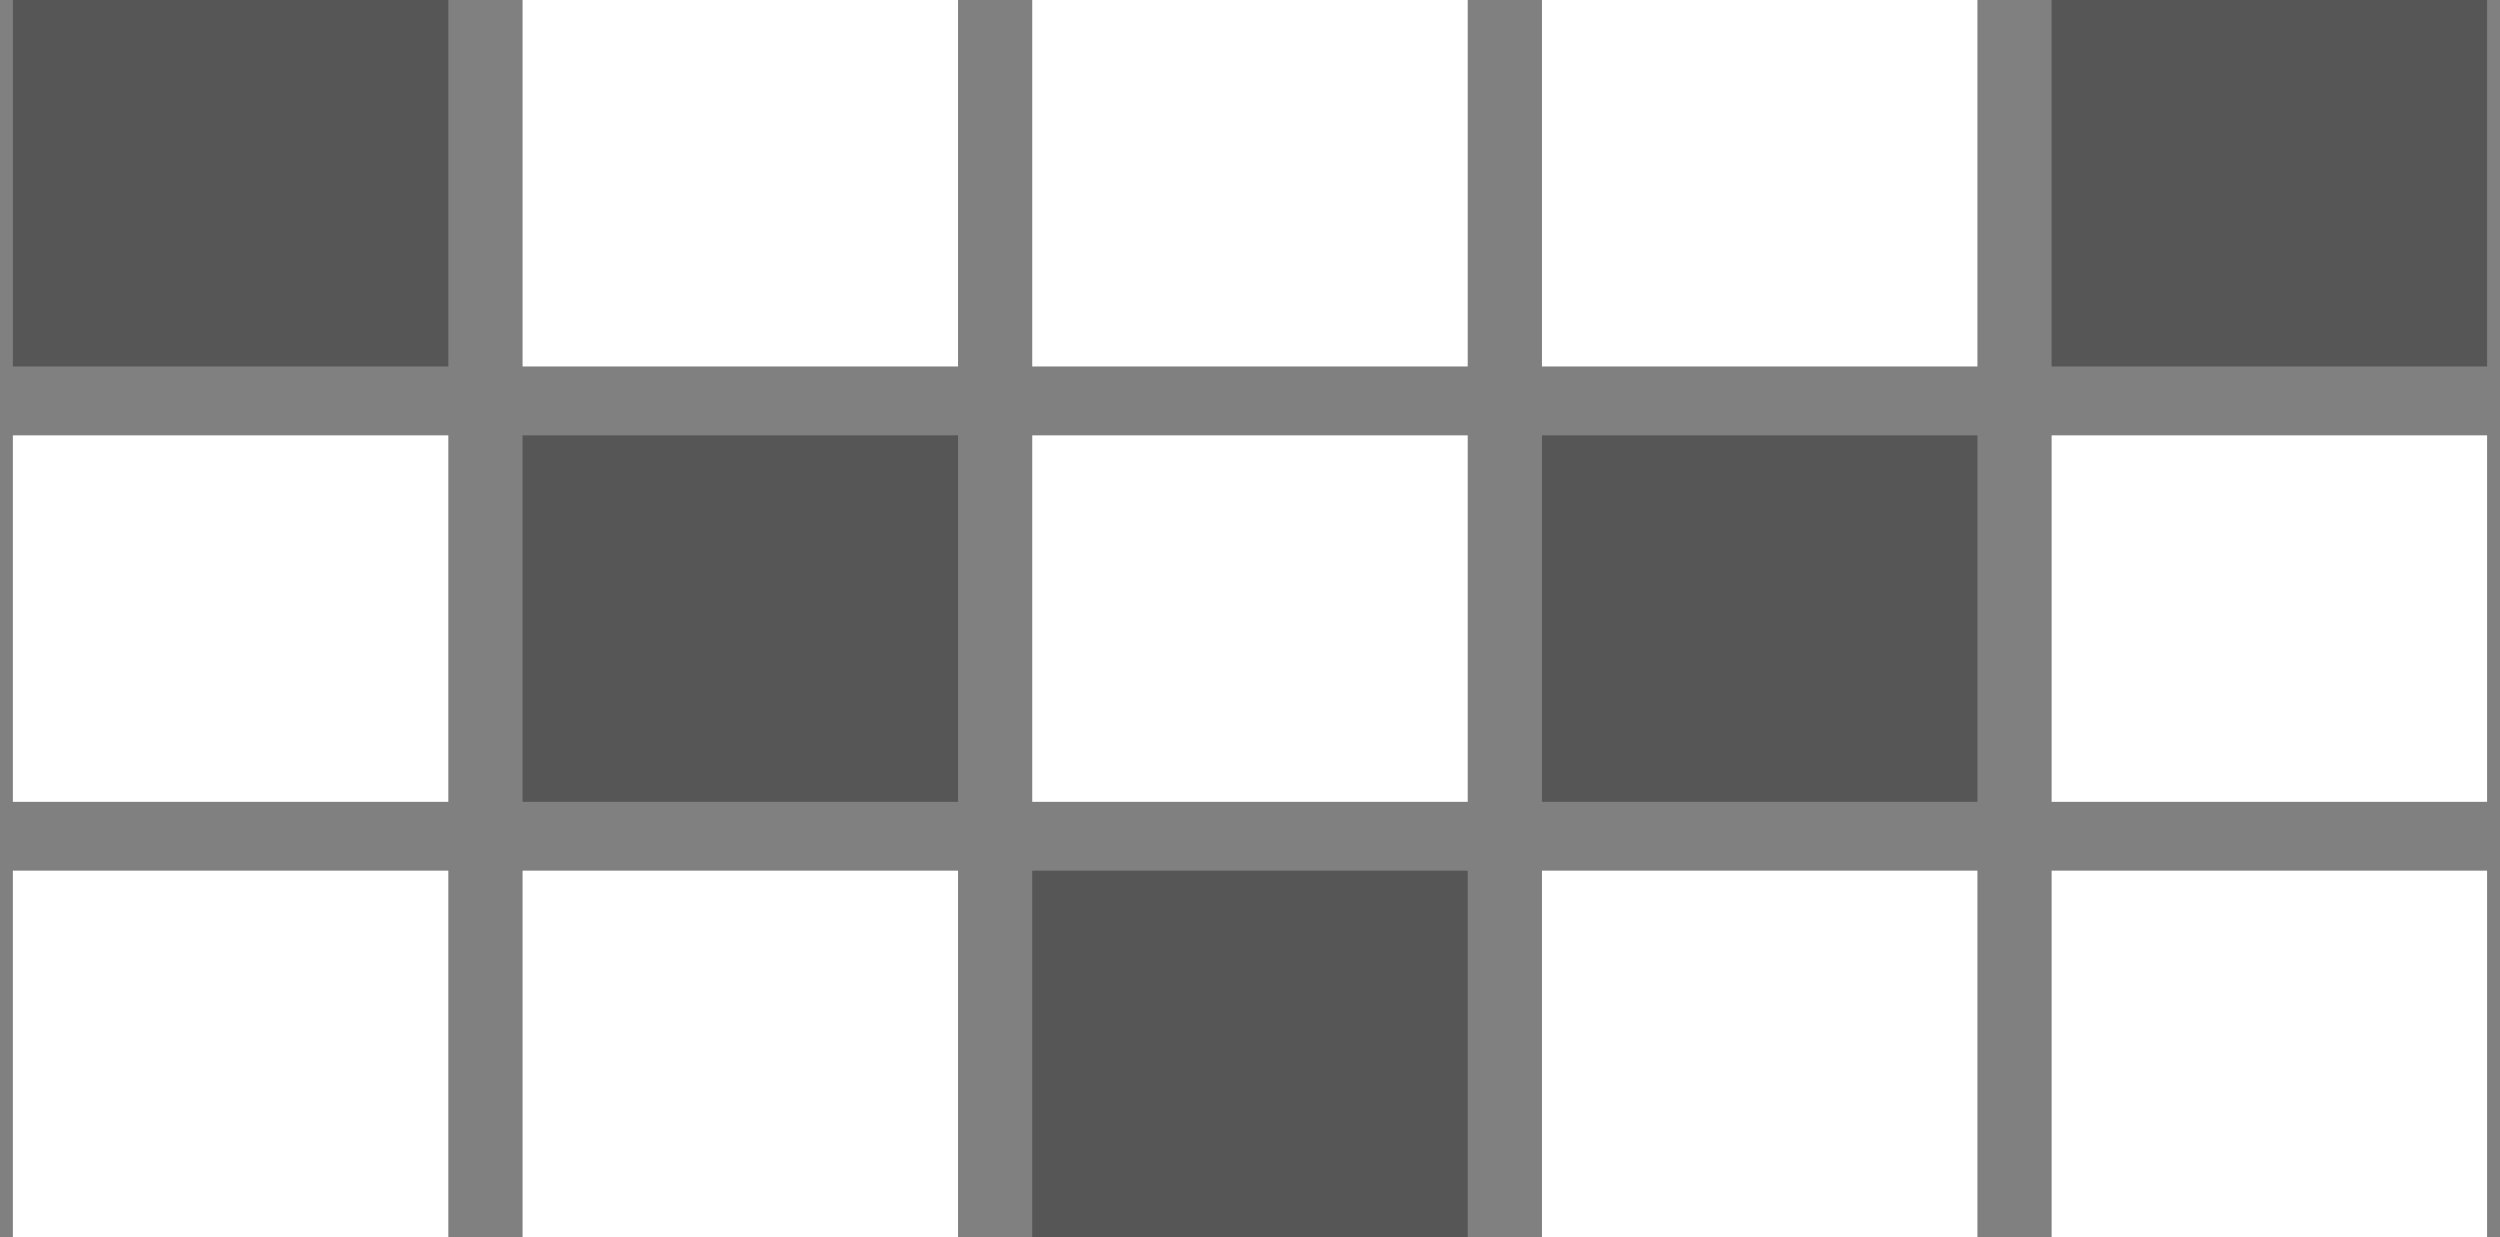
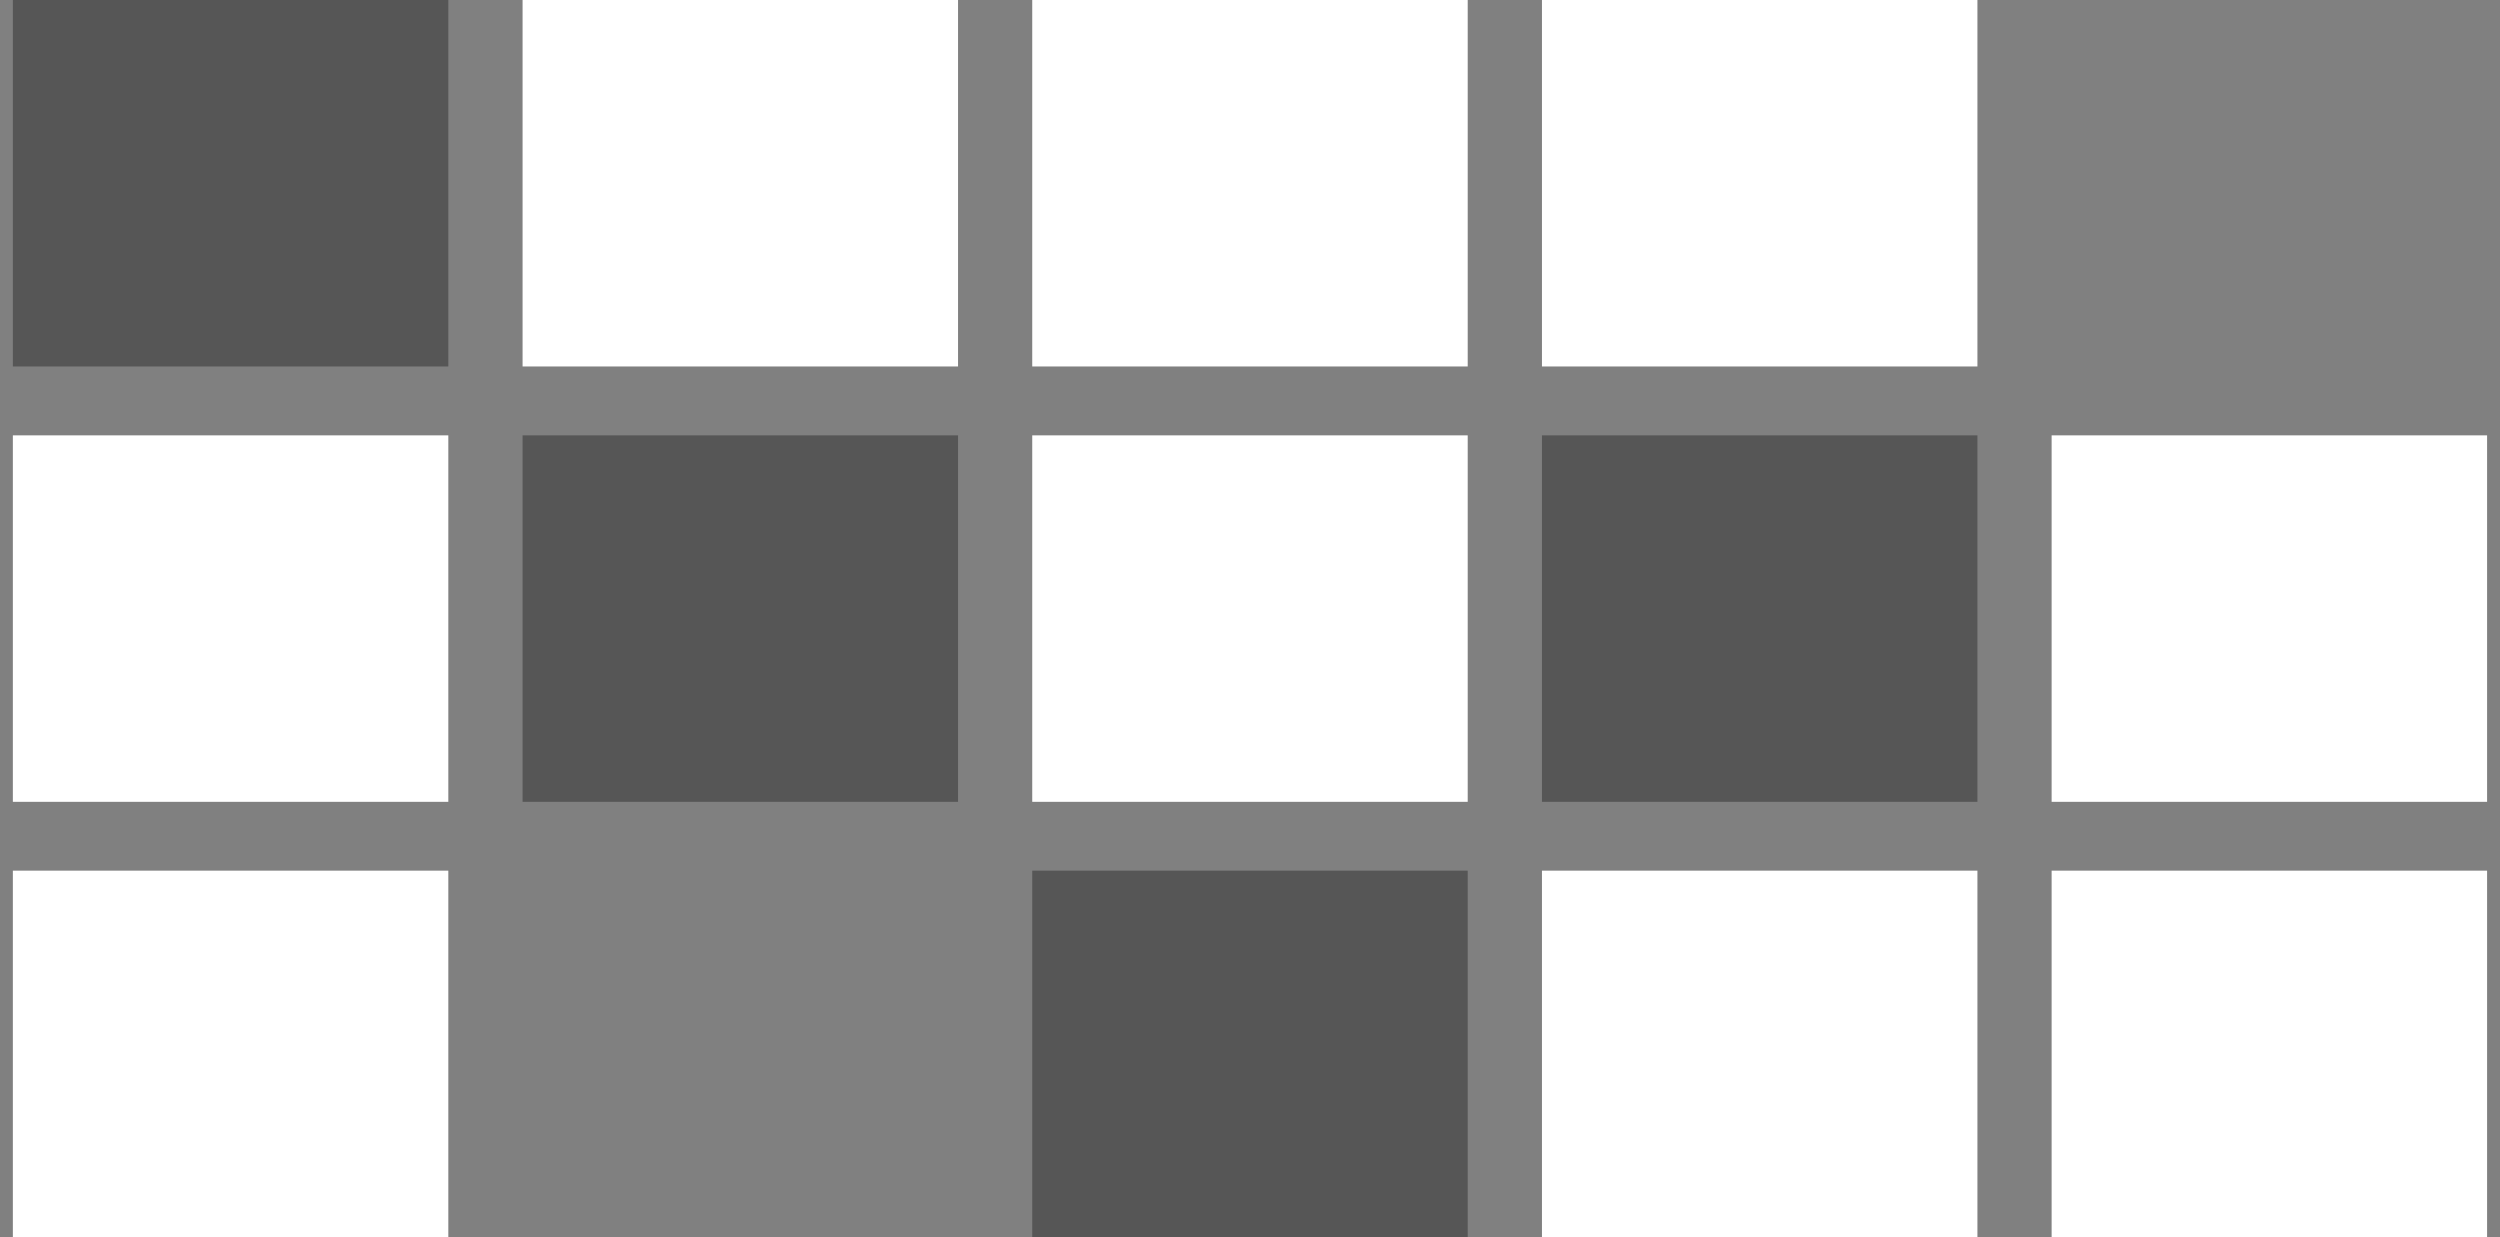
<svg xmlns="http://www.w3.org/2000/svg" width="97" height="48" viewBox="0 0 97 48" fill="none">
  <rect x="0" y="0" width="97" height="48" fill="#808080" stroke="none" />
  <rect x="96.499" y="48" width="16.896" height="14.219" transform="rotate(-180 96.499 48)" fill="white" />
  <rect x="96.499" y="31.111" width="16.896" height="14.219" transform="rotate(-180 96.499 31.111)" fill="white" />
-   <rect x="96.499" y="14.219" width="16.896" height="14.219" transform="rotate(-180 96.499 14.219)" fill="#565656" />
  <rect x="76.724" y="48" width="16.896" height="14.219" transform="rotate(-180 76.724 48)" fill="white" />
  <rect x="76.724" y="31.111" width="16.896" height="14.219" transform="rotate(-180 76.724 31.111)" fill="#565656" />
  <rect x="76.724" y="14.219" width="16.896" height="14.219" transform="rotate(-180 76.724 14.219)" fill="white" />
  <rect x="56.947" y="48" width="16.896" height="14.219" transform="rotate(-180 56.947 48)" fill="#565656" />
  <rect x="56.947" y="31.111" width="16.896" height="14.219" transform="rotate(-180 56.947 31.111)" fill="white" />
  <rect x="56.947" y="14.219" width="16.896" height="14.219" transform="rotate(-180 56.947 14.219)" fill="white" />
-   <rect x="37.172" y="48" width="16.896" height="14.219" transform="rotate(-180 37.172 48)" fill="white" />
  <rect x="37.172" y="31.111" width="16.896" height="14.219" transform="rotate(-180 37.172 31.111)" fill="#565656" />
  <rect x="37.172" y="14.219" width="16.896" height="14.219" transform="rotate(-180 37.172 14.219)" fill="white" />
  <rect x="17.395" y="48" width="16.896" height="14.219" transform="rotate(-180 17.395 48)" fill="white" />
  <rect x="17.395" y="31.111" width="16.896" height="14.219" transform="rotate(-180 17.395 31.111)" fill="white" />
  <rect x="17.395" y="14.219" width="16.896" height="14.219" transform="rotate(-180 17.395 14.219)" fill="#565656" />
</svg>